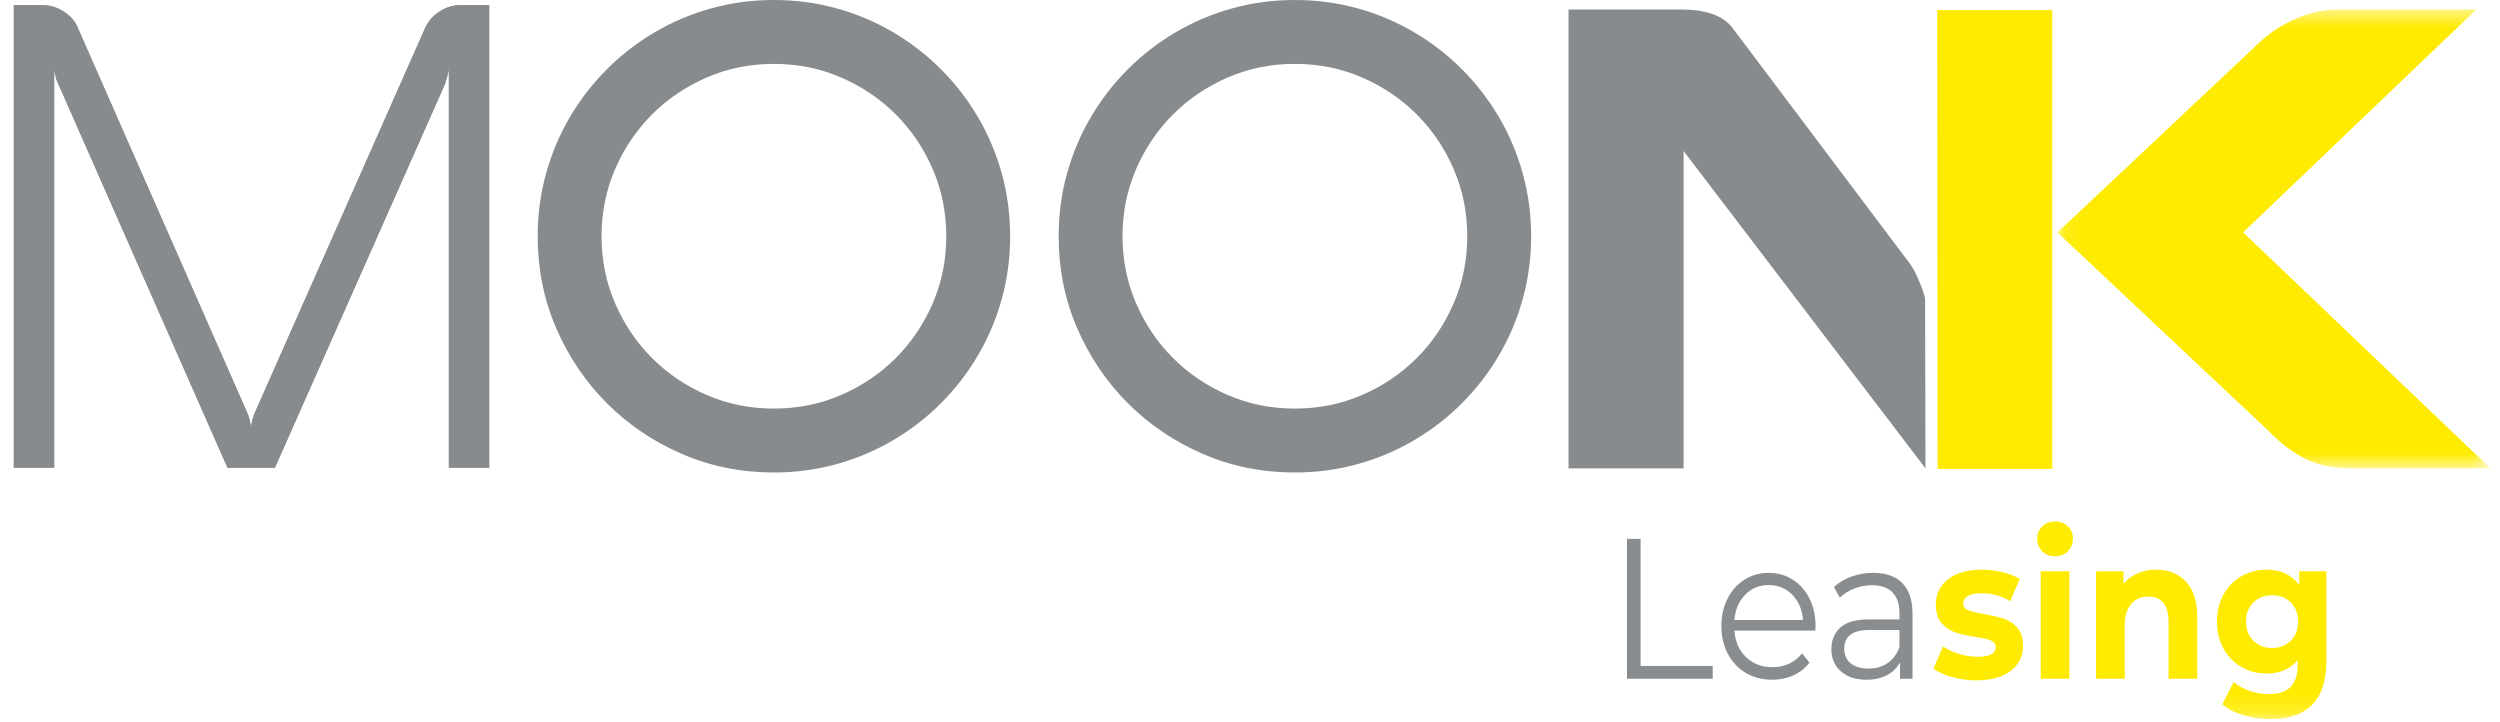
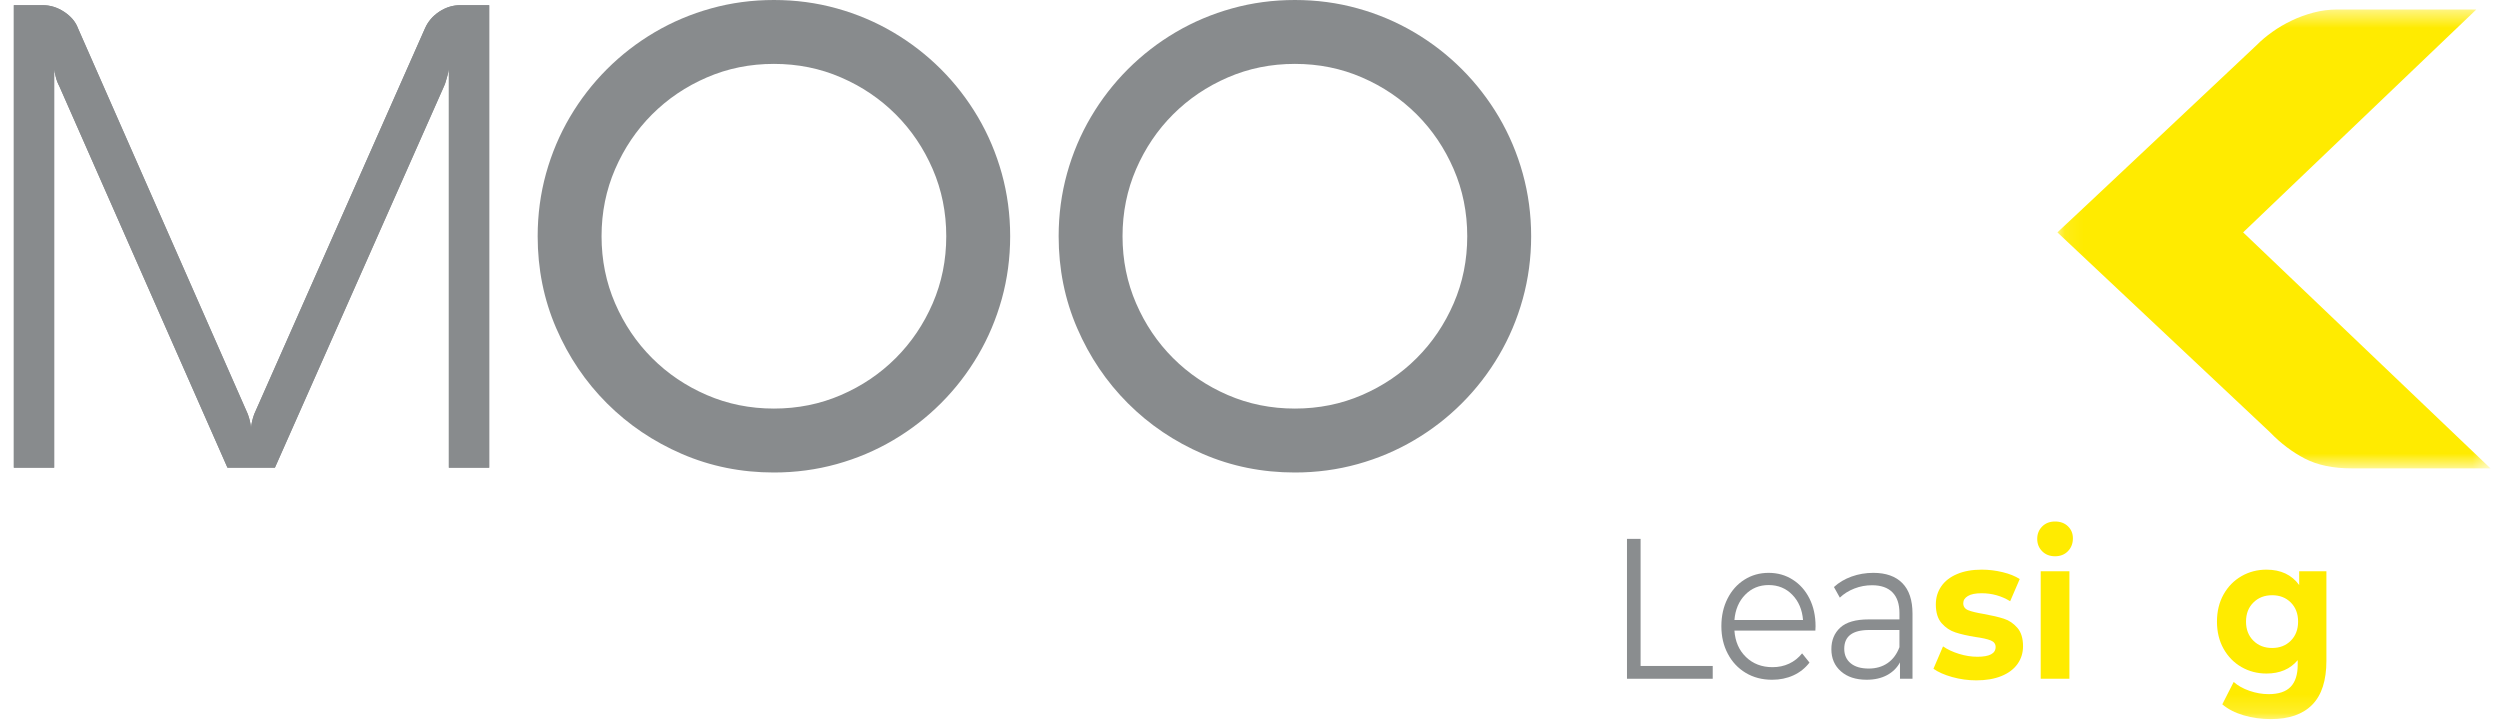
<svg xmlns="http://www.w3.org/2000/svg" width="135" height="39" viewBox="0 0 135 39" fill="none">
  <path fill-rule="evenodd" clip-rule="evenodd" d="M24.866 0.279C24.459 0.279 24.079 0.395 23.724 0.628C23.37 0.86 23.112 1.162 22.949 1.534L13.729 22.361C13.683 22.489 13.645 22.613 13.616 22.735C13.587 22.857 13.567 22.982 13.554 23.11C13.544 22.982 13.523 22.857 13.495 22.735C13.465 22.613 13.428 22.489 13.381 22.361L4.214 1.534C4.086 1.185 3.839 0.889 3.473 0.645C3.107 0.401 2.716 0.279 2.298 0.279H0.746V25.254H2.925V3.729C2.935 3.835 2.965 3.976 3.012 4.157C3.057 4.337 3.122 4.503 3.203 4.654L12.283 25.254H14.845L23.977 4.654C24.012 4.584 24.044 4.497 24.073 4.392C24.102 4.288 24.131 4.185 24.16 4.088C24.189 3.989 24.216 3.869 24.238 3.729V25.254H26.417V0.279H24.866Z" fill="#888B8D" />
  <path fill-rule="evenodd" clip-rule="evenodd" d="M24.866 0.279C24.459 0.279 24.079 0.395 23.724 0.628C23.37 0.86 23.112 1.162 22.949 1.534L13.729 22.361C13.683 22.489 13.645 22.613 13.616 22.735C13.587 22.857 13.567 22.982 13.554 23.11C13.544 22.982 13.523 22.857 13.495 22.735C13.465 22.613 13.428 22.489 13.381 22.361L4.214 1.534C4.086 1.185 3.839 0.889 3.473 0.645C3.107 0.401 2.716 0.279 2.298 0.279H0.746V25.254H2.925V3.729C2.935 3.835 2.965 3.976 3.012 4.157C3.057 4.337 3.122 4.503 3.203 4.654L12.283 25.254H14.845L23.977 4.654C24.012 4.584 24.044 4.497 24.073 4.392C24.102 4.288 24.131 4.185 24.16 4.088C24.189 3.989 24.216 3.869 24.238 3.729V25.254H26.417V0.279H24.866Z" fill="#888B8D" />
  <path fill-rule="evenodd" clip-rule="evenodd" d="M38.166 21.331C37.039 20.844 36.055 20.179 35.212 19.336C34.37 18.494 33.705 17.51 33.217 16.382C32.729 15.255 32.484 14.047 32.484 12.757C32.484 11.468 32.729 10.259 33.217 9.132C33.705 8.005 34.37 7.02 35.212 6.178C36.055 5.336 37.039 4.67 38.166 4.183C39.293 3.694 40.502 3.45 41.791 3.45C43.081 3.45 44.289 3.694 45.416 4.183C46.543 4.67 47.528 5.336 48.37 6.178C49.213 7.02 49.878 8.005 50.366 9.132C50.854 10.259 51.098 11.468 51.098 12.757C51.098 14.047 50.854 15.255 50.366 16.382C49.878 17.51 49.213 18.494 48.37 19.336C47.528 20.179 46.543 20.844 45.416 21.331C44.289 21.819 43.081 22.063 41.791 22.063C40.502 22.063 39.293 21.819 38.166 21.331M38.402 0.453C37.315 0.755 36.299 1.185 35.352 1.742C34.405 2.301 33.545 2.965 32.772 3.738C32 4.511 31.335 5.371 30.777 6.317C30.22 7.265 29.789 8.28 29.487 9.367C29.186 10.453 29.034 11.583 29.034 12.757C29.034 14.523 29.368 16.179 30.036 17.724C30.704 19.269 31.616 20.62 32.772 21.776C33.929 22.933 35.279 23.845 36.824 24.513C38.37 25.181 40.025 25.515 41.791 25.515C42.965 25.515 44.095 25.363 45.182 25.061C46.268 24.759 47.284 24.329 48.23 23.771C49.178 23.214 50.037 22.549 50.811 21.776C51.583 21.004 52.248 20.144 52.806 19.196C53.364 18.25 53.793 17.233 54.096 16.146C54.397 15.06 54.549 13.931 54.549 12.757C54.549 11.583 54.397 10.453 54.096 9.367C53.793 8.28 53.364 7.265 52.806 6.317C52.248 5.371 51.583 4.511 50.811 3.738C50.037 2.965 49.178 2.301 48.23 1.742C47.284 1.185 46.268 0.755 45.182 0.453C44.095 0.15 42.965 0 41.791 0C40.618 0 39.487 0.15 38.402 0.453" fill="#888B8D" />
  <path fill-rule="evenodd" clip-rule="evenodd" d="M66.299 21.331C65.172 20.844 64.188 20.179 63.345 19.336C62.502 18.494 61.838 17.51 61.35 16.382C60.862 15.255 60.617 14.047 60.617 12.757C60.617 11.468 60.862 10.259 61.35 9.132C61.838 8.005 62.502 7.02 63.345 6.178C64.188 5.336 65.172 4.67 66.299 4.183C67.426 3.694 68.634 3.45 69.924 3.45C71.214 3.45 72.422 3.694 73.549 4.183C74.676 4.67 75.66 5.336 76.503 6.178C77.345 7.02 78.01 8.005 78.498 9.132C78.987 10.259 79.231 11.468 79.231 12.757C79.231 14.047 78.987 15.255 78.498 16.382C78.01 17.51 77.345 18.494 76.503 19.336C75.66 20.179 74.676 20.844 73.549 21.331C72.422 21.819 71.214 22.063 69.924 22.063C68.634 22.063 67.426 21.819 66.299 21.331M66.534 0.453C65.448 0.755 64.431 1.185 63.485 1.742C62.537 2.301 61.678 2.965 60.905 3.738C60.133 4.511 59.467 5.371 58.91 6.317C58.352 7.265 57.922 8.28 57.62 9.367C57.319 10.453 57.167 11.583 57.167 12.757C57.167 14.523 57.5 16.179 58.169 17.724C58.837 19.269 59.749 20.62 60.905 21.776C62.061 22.933 63.411 23.845 64.957 24.513C66.502 25.181 68.157 25.515 69.924 25.515C71.098 25.515 72.228 25.363 73.314 25.061C74.401 24.759 75.417 24.329 76.363 23.771C77.311 23.214 78.17 22.549 78.943 21.776C79.715 21.004 80.381 20.144 80.939 19.196C81.496 18.25 81.926 17.233 82.228 16.146C82.529 15.06 82.682 13.931 82.682 12.757C82.682 11.583 82.529 10.453 82.228 9.367C81.926 8.28 81.496 7.265 80.939 6.317C80.381 5.371 79.715 4.511 78.943 3.738C78.17 2.965 77.311 2.301 76.363 1.742C75.417 1.185 74.401 0.755 73.314 0.453C72.228 0.15 71.098 0 69.924 0C68.75 0 67.62 0.15 66.534 0.453" fill="#888B8D" />
-   <path fill-rule="evenodd" clip-rule="evenodd" d="M103.976 25.292L90.915 8.156V25.292H84.701V0.514H90.84C91.451 0.514 91.99 0.594 92.461 0.755C92.93 0.917 93.292 1.165 93.548 1.499L103.099 14.191C103.239 14.375 103.36 14.577 103.461 14.796C103.563 15.015 103.652 15.22 103.727 15.41C103.805 15.6 103.862 15.765 103.899 15.902C103.937 16.041 103.956 16.128 103.956 16.162L103.976 25.292Z" fill="#888B8D" />
  <mask id="mask0" mask-type="alpha" maskUnits="userSpaceOnUse" x="111" y="0" width="24" height="26">
    <path fill-rule="evenodd" clip-rule="evenodd" d="M111.099 0.513H134.486V25.292H111.099V0.513Z" fill="white" />
  </mask>
  <g mask="url(#mask0)">
    <path fill-rule="evenodd" clip-rule="evenodd" d="M121.862 2.433C122.099 2.192 122.381 1.954 122.703 1.725C123.026 1.494 123.375 1.289 123.75 1.111C124.122 0.931 124.518 0.787 124.935 0.678C125.351 0.569 125.781 0.513 126.223 0.513H133.721L121.129 12.548L134.486 25.292H126.989C125.985 25.292 125.143 25.118 124.463 24.765C123.783 24.413 123.154 23.938 122.576 23.338C122.576 23.338 111.116 12.56 111.099 12.548C111.116 12.548 121.862 2.433 121.862 2.433" fill="#FFEB00" />
  </g>
-   <path fill-rule="evenodd" clip-rule="evenodd" d="M110.824 25.322H104.629L104.609 0.544H110.824V25.322Z" fill="#FFEB00" />
  <path fill-rule="evenodd" clip-rule="evenodd" d="M87.857 29.099H88.592V35.962H92.487V36.653H87.857V29.099Z" fill="#8A8D8F" />
  <path fill-rule="evenodd" clip-rule="evenodd" d="M94.24 32.116C93.898 32.465 93.705 32.92 93.659 33.48H97.364C97.318 32.92 97.124 32.465 96.783 32.116C96.442 31.766 96.016 31.593 95.507 31.593C95.003 31.593 94.581 31.766 94.24 32.116V32.116ZM98.03 34.053H93.659C93.699 34.642 93.907 35.119 94.285 35.482C94.662 35.845 95.138 36.027 95.716 36.027C96.04 36.027 96.338 35.965 96.609 35.839C96.881 35.713 97.116 35.527 97.314 35.282L97.712 35.779C97.48 36.081 97.19 36.311 96.843 36.47C96.495 36.628 96.113 36.707 95.695 36.707C95.159 36.707 94.683 36.583 94.269 36.335C93.855 36.087 93.533 35.743 93.302 35.304C93.069 34.865 92.954 34.369 92.954 33.815C92.954 33.262 93.064 32.764 93.286 32.326C93.508 31.887 93.812 31.546 94.2 31.302C94.588 31.056 95.023 30.934 95.507 30.934C95.99 30.934 96.424 31.056 96.807 31.302C97.192 31.546 97.494 31.886 97.712 32.321C97.93 32.756 98.04 33.254 98.04 33.815L98.03 34.053Z" fill="#8A8D8F" />
  <path fill-rule="evenodd" clip-rule="evenodd" d="M101.934 35.805C102.218 35.608 102.43 35.322 102.57 34.948V34.02H100.93C100.037 34.02 99.589 34.358 99.589 35.034C99.589 35.365 99.705 35.625 99.937 35.817C100.168 36.007 100.493 36.102 100.911 36.102C101.308 36.102 101.649 36.003 101.934 35.805M102.728 31.49C103.092 31.86 103.275 32.409 103.275 33.135V36.653H102.599V35.768C102.44 36.063 102.206 36.293 101.899 36.458C101.591 36.623 101.225 36.706 100.801 36.706C100.218 36.706 99.754 36.555 99.411 36.253C99.066 35.951 98.894 35.552 98.894 35.056C98.894 34.574 99.054 34.185 99.375 33.89C99.697 33.595 100.208 33.448 100.911 33.448H102.57V33.103C102.57 32.614 102.444 32.242 102.192 31.986C101.94 31.731 101.573 31.603 101.089 31.603C100.758 31.603 100.44 31.662 100.135 31.781C99.83 31.9 99.57 32.063 99.351 32.272L99.033 31.7C99.297 31.455 99.616 31.267 99.987 31.133C100.357 31 100.748 30.934 101.159 30.934C101.84 30.934 102.364 31.119 102.728 31.49" fill="#8A8D8F" />
  <path fill-rule="evenodd" clip-rule="evenodd" d="M104.406 36.113L104.923 34.905C105.161 35.07 105.449 35.205 105.787 35.309C106.125 35.414 106.456 35.465 106.78 35.465C107.436 35.465 107.764 35.29 107.764 34.937C107.764 34.772 107.675 34.653 107.496 34.581C107.317 34.509 107.042 34.448 106.671 34.397C106.234 34.326 105.873 34.243 105.589 34.149C105.304 34.056 105.057 33.89 104.848 33.653C104.64 33.415 104.535 33.078 104.535 32.638C104.535 32.272 104.633 31.947 104.828 31.663C105.023 31.378 105.309 31.157 105.683 30.999C106.057 30.84 106.499 30.761 107.009 30.761C107.387 30.761 107.763 30.806 108.137 30.896C108.511 30.986 108.82 31.11 109.065 31.268L108.549 32.466C108.078 32.178 107.565 32.035 107.009 32.035C106.678 32.035 106.43 32.084 106.264 32.186C106.098 32.287 106.016 32.415 106.016 32.574C106.016 32.753 106.105 32.879 106.284 32.952C106.463 33.024 106.747 33.092 107.138 33.157C107.575 33.236 107.933 33.321 108.211 33.411C108.489 33.5 108.731 33.664 108.937 33.901C109.142 34.138 109.244 34.469 109.244 34.894C109.244 35.253 109.145 35.574 108.946 35.854C108.747 36.134 108.457 36.352 108.077 36.507C107.696 36.662 107.244 36.739 106.721 36.739C106.277 36.739 105.843 36.679 105.419 36.561C104.996 36.442 104.658 36.293 104.406 36.113Z" fill="#FFEB00" />
  <mask id="mask1" mask-type="alpha" maskUnits="userSpaceOnUse" x="0" y="0" width="135" height="39">
    <path fill-rule="evenodd" clip-rule="evenodd" d="M0.746 38.832H134.486V0H0.746V38.832Z" fill="white" />
  </mask>
  <g mask="url(#mask1)">
    <path fill-rule="evenodd" clip-rule="evenodd" d="M110.198 36.653H111.748V30.847H110.198V36.653ZM110.278 29.768C110.099 29.588 110.01 29.366 110.01 29.099C110.01 28.833 110.099 28.611 110.278 28.43C110.457 28.251 110.688 28.161 110.973 28.161C111.259 28.161 111.49 28.247 111.669 28.419C111.847 28.592 111.937 28.808 111.937 29.067C111.937 29.348 111.847 29.579 111.669 29.763C111.49 29.947 111.259 30.038 110.973 30.038C110.688 30.038 110.457 29.949 110.278 29.768V29.768Z" fill="#FFEB00" />
-     <path fill-rule="evenodd" clip-rule="evenodd" d="M118.042 31.409C118.449 31.841 118.652 32.481 118.652 33.33V36.653H117.102V33.589C117.102 33.129 117.01 32.785 116.825 32.558C116.64 32.332 116.37 32.219 116.02 32.219C115.628 32.219 115.318 32.349 115.087 32.612C114.854 32.875 114.737 33.264 114.737 33.783V36.653H113.188V30.847H114.668V31.527C114.873 31.283 115.129 31.095 115.434 30.961C115.737 30.828 116.072 30.762 116.438 30.762C117.1 30.762 117.635 30.977 118.042 31.409" fill="#FFEB00" />
    <path fill-rule="evenodd" clip-rule="evenodd" d="M123.704 34.597C123.966 34.334 124.097 33.991 124.097 33.567C124.097 33.142 123.966 32.798 123.704 32.536C123.442 32.274 123.106 32.142 122.695 32.142C122.285 32.142 121.947 32.274 121.683 32.536C121.418 32.798 121.285 33.142 121.285 33.567C121.285 33.991 121.418 34.334 121.683 34.597C121.947 34.86 122.285 34.991 122.695 34.991C123.106 34.991 123.442 34.86 123.704 34.597V34.597ZM125.626 30.847V35.681C125.626 36.745 125.371 37.537 124.861 38.055C124.35 38.574 123.606 38.832 122.626 38.832C122.109 38.832 121.619 38.764 121.156 38.627C120.692 38.491 120.308 38.292 120.004 38.034L120.619 36.825C120.845 37.027 121.129 37.187 121.474 37.305C121.818 37.424 122.162 37.484 122.507 37.484C123.043 37.484 123.439 37.352 123.694 37.089C123.948 36.826 124.076 36.43 124.076 35.897V35.649C123.672 36.131 123.109 36.371 122.388 36.371C121.897 36.371 121.449 36.255 121.041 36.021C120.634 35.787 120.311 35.458 120.073 35.034C119.835 34.61 119.716 34.12 119.716 33.567C119.716 33.013 119.835 32.524 120.073 32.099C120.311 31.674 120.634 31.346 121.041 31.112C121.449 30.878 121.897 30.761 122.388 30.761C123.163 30.761 123.752 31.038 124.156 31.592V30.847H125.626Z" fill="#FFEB00" />
  </g>
</svg>